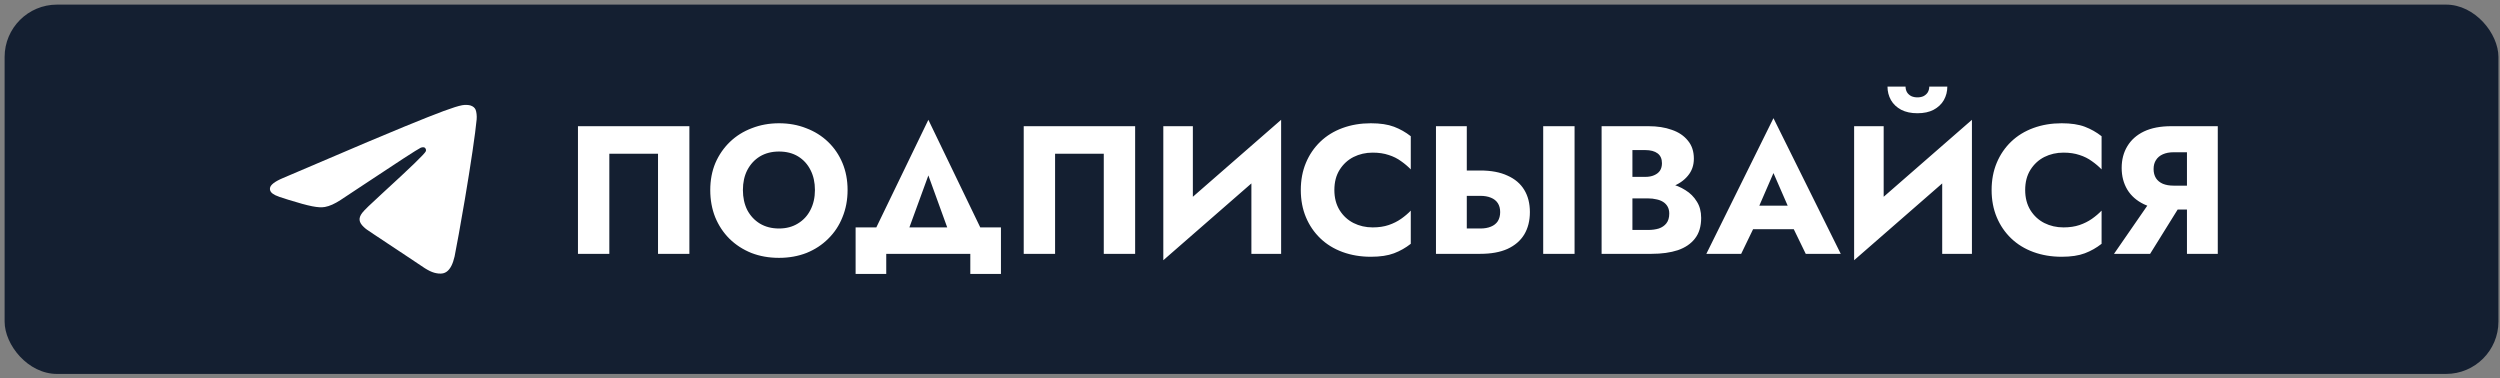
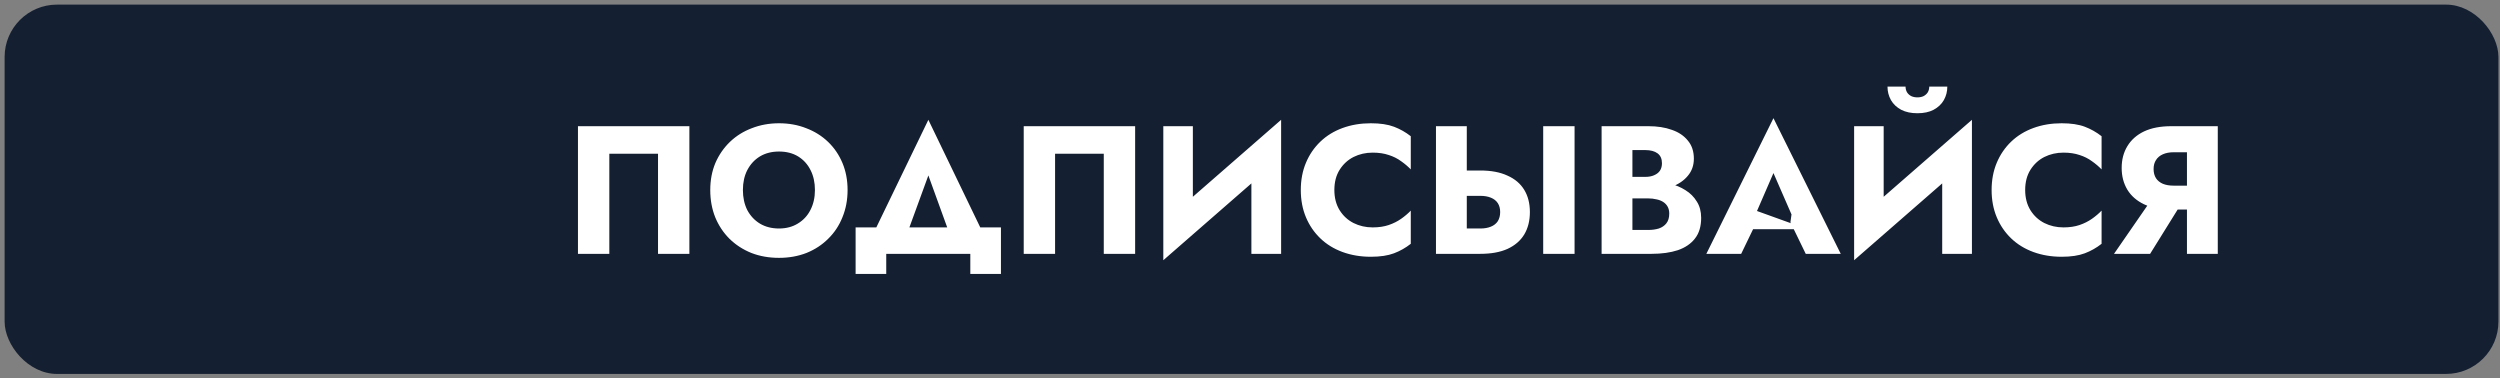
<svg xmlns="http://www.w3.org/2000/svg" width="271" height="41" viewBox="0 0 271 41" fill="none">
  <rect x="0" y="0" width="271" height="41" fill="#808080" stroke="none" />
  <rect x="0.5" y="0.5" width="270.331" height="40.033" rx="5.679" fill="#141F31" />
-   <path data-figma-bg-blur-radius="4.78369" fill-rule="evenodd" clip-rule="evenodd" d="M50.097 11.407C49.26 11.566 47.683 12.149 43.87 13.71C41.633 14.626 39.15 15.676 32.425 18.553C31.577 18.915 30.789 19.252 30.673 19.3C29.774 19.68 29.299 20.051 29.265 20.401C29.234 20.716 29.41 20.946 29.845 21.162C30.078 21.277 30.388 21.386 31.259 21.655C33.566 22.371 34.524 22.559 35.225 22.435C35.722 22.346 36.277 22.098 36.93 21.672C37.162 21.521 38.081 20.912 38.974 20.319C42.982 17.653 45.279 16.162 45.601 16.017C45.74 15.954 45.95 15.945 46.033 15.999C46.153 16.076 46.215 16.267 46.161 16.394C46.043 16.672 44.574 18.095 41.472 20.934C40.086 22.203 39.501 22.77 39.273 23.064C38.833 23.635 38.879 24.086 39.43 24.607C39.658 24.822 39.769 24.902 40.525 25.399C40.863 25.62 41.566 26.088 42.087 26.437C42.608 26.787 43.478 27.364 44.021 27.719C44.564 28.075 45.163 28.474 45.351 28.606C46.406 29.346 46.896 29.581 47.52 29.648C47.908 29.689 48.184 29.627 48.436 29.44C48.813 29.16 49.093 28.614 49.278 27.798C49.403 27.248 49.985 24.015 50.397 21.579C51.02 17.901 51.539 14.376 51.669 12.943C51.702 12.577 51.653 12.123 51.556 11.893C51.465 11.679 51.286 11.529 51.011 11.436C50.798 11.364 50.389 11.351 50.097 11.407Z" fill="white" />
-   <path d="M71.329 16.664H66.051V27.516H62.651V13.679H74.729V27.516H71.329V16.664ZM80.531 20.598C80.531 21.415 80.689 22.139 81.005 22.772C81.335 23.391 81.789 23.879 82.369 24.235C82.962 24.591 83.654 24.769 84.445 24.769C85.222 24.769 85.901 24.591 86.481 24.235C87.074 23.879 87.529 23.391 87.845 22.772C88.175 22.139 88.339 21.415 88.339 20.598C88.339 19.78 88.181 19.062 87.865 18.443C87.549 17.81 87.1 17.316 86.521 16.96C85.941 16.604 85.249 16.426 84.445 16.426C83.654 16.426 82.962 16.604 82.369 16.96C81.789 17.316 81.335 17.81 81.005 18.443C80.689 19.062 80.531 19.78 80.531 20.598ZM76.992 20.598C76.992 19.53 77.177 18.555 77.546 17.672C77.928 16.789 78.455 16.024 79.127 15.379C79.799 14.733 80.59 14.239 81.499 13.896C82.409 13.54 83.391 13.362 84.445 13.362C85.513 13.362 86.494 13.54 87.39 13.896C88.3 14.239 89.091 14.733 89.763 15.379C90.435 16.024 90.955 16.789 91.324 17.672C91.693 18.555 91.878 19.53 91.878 20.598C91.878 21.665 91.693 22.647 91.324 23.543C90.969 24.439 90.454 25.217 89.782 25.876C89.124 26.535 88.339 27.049 87.43 27.418C86.521 27.773 85.526 27.951 84.445 27.951C83.351 27.951 82.35 27.773 81.44 27.418C80.531 27.049 79.74 26.535 79.068 25.876C78.409 25.217 77.895 24.439 77.526 23.543C77.17 22.647 76.992 21.665 76.992 20.598ZM100.635 19.016L97.749 26.923H93.894L100.635 12.987L107.357 26.923H103.502L100.635 19.016ZM105.182 27.516H96.069V29.691H92.748V24.65H108.503V29.691H105.182V27.516ZM119.649 16.664H114.371V27.516H110.971V13.679H123.049V27.516H119.649V16.664ZM138.775 17.158L126.103 28.208L126.202 24.037L138.874 12.987L138.775 17.158ZM129.306 13.679V24.927L126.103 28.208V13.679H129.306ZM138.874 12.987V27.516H135.651V16.387L138.874 12.987ZM144.645 20.598C144.645 21.441 144.836 22.172 145.218 22.792C145.6 23.398 146.101 23.859 146.721 24.175C147.353 24.492 148.045 24.65 148.796 24.65C149.455 24.65 150.035 24.564 150.536 24.393C151.037 24.222 151.485 23.998 151.88 23.721C152.275 23.444 152.625 23.148 152.928 22.831V26.429C152.374 26.864 151.768 27.207 151.109 27.457C150.45 27.707 149.613 27.833 148.598 27.833C147.491 27.833 146.47 27.661 145.534 27.319C144.599 26.976 143.795 26.482 143.123 25.836C142.451 25.19 141.93 24.426 141.561 23.543C141.192 22.66 141.007 21.678 141.007 20.598C141.007 19.517 141.192 18.535 141.561 17.652C141.93 16.769 142.451 16.005 143.123 15.359C143.795 14.713 144.599 14.219 145.534 13.876C146.47 13.534 147.491 13.362 148.598 13.362C149.613 13.362 150.45 13.488 151.109 13.738C151.768 13.988 152.374 14.331 152.928 14.766V18.364C152.625 18.047 152.275 17.751 151.88 17.474C151.485 17.184 151.037 16.96 150.536 16.802C150.035 16.631 149.455 16.545 148.796 16.545C148.045 16.545 147.353 16.703 146.721 17.019C146.101 17.336 145.6 17.797 145.218 18.403C144.836 19.009 144.645 19.741 144.645 20.598ZM167.283 13.679H170.683V27.516H167.283V13.679ZM155.659 13.679H159V27.516H155.659V13.679ZM157.755 21.23V18.482H160.463C161.636 18.482 162.618 18.667 163.408 19.036C164.212 19.392 164.818 19.906 165.227 20.578C165.636 21.25 165.84 22.054 165.84 22.989C165.84 23.925 165.636 24.736 165.227 25.421C164.818 26.093 164.212 26.614 163.408 26.983C162.618 27.338 161.636 27.516 160.463 27.516H157.755V24.769H160.463C160.911 24.769 161.293 24.703 161.609 24.571C161.939 24.439 162.189 24.241 162.361 23.978C162.532 23.701 162.618 23.372 162.618 22.989C162.618 22.607 162.532 22.284 162.361 22.021C162.189 21.757 161.939 21.559 161.609 21.428C161.293 21.296 160.911 21.23 160.463 21.23H157.755ZM176.104 20.637V19.174H178.337C178.72 19.174 179.042 19.115 179.306 18.996C179.583 18.878 179.794 18.713 179.939 18.502C180.084 18.278 180.156 18.008 180.156 17.692C180.156 17.217 179.998 16.861 179.682 16.624C179.365 16.387 178.917 16.268 178.337 16.268H176.954V24.927H178.654C179.089 24.927 179.477 24.874 179.82 24.769C180.163 24.65 180.433 24.465 180.63 24.215C180.841 23.951 180.947 23.596 180.947 23.148C180.947 22.858 180.887 22.607 180.769 22.396C180.65 22.186 180.485 22.014 180.275 21.882C180.064 21.751 179.82 21.658 179.543 21.606C179.28 21.54 178.983 21.507 178.654 21.507H176.104V19.688H179.029C179.701 19.688 180.354 19.761 180.986 19.906C181.619 20.05 182.192 20.288 182.706 20.617C183.22 20.933 183.629 21.342 183.932 21.843C184.248 22.331 184.406 22.924 184.406 23.622C184.406 24.544 184.182 25.289 183.734 25.856C183.299 26.422 182.68 26.844 181.876 27.121C181.072 27.385 180.123 27.516 179.029 27.516H173.613V13.679H178.693C179.655 13.679 180.499 13.81 181.224 14.074C181.962 14.324 182.541 14.713 182.963 15.24C183.398 15.754 183.615 16.407 183.615 17.197C183.615 17.922 183.398 18.542 182.963 19.055C182.541 19.57 181.962 19.965 181.224 20.242C180.499 20.505 179.655 20.637 178.693 20.637H176.104ZM188.625 24.848L188.862 22.297H195.722L195.939 24.848H188.625ZM192.243 18.759L190.305 23.227L190.463 23.958L188.744 27.516H184.968L192.243 12.809L199.537 27.516H195.742L194.081 24.096L194.2 23.246L192.243 18.759ZM213.659 17.158L200.987 28.208L201.086 24.037L213.757 12.987L213.659 17.158ZM204.19 13.679V24.927L200.987 28.208V13.679H204.19ZM213.757 12.987V27.516H210.535V16.387L213.757 12.987ZM204.605 9.389H206.562C206.562 9.613 206.614 9.817 206.72 10.002C206.825 10.173 206.977 10.311 207.175 10.417C207.372 10.509 207.596 10.555 207.847 10.555C208.11 10.555 208.334 10.509 208.519 10.417C208.717 10.311 208.868 10.173 208.973 10.002C209.079 9.817 209.132 9.613 209.132 9.389H211.089C211.089 9.916 210.964 10.404 210.713 10.852C210.463 11.287 210.094 11.636 209.606 11.899C209.132 12.15 208.545 12.275 207.847 12.275C207.161 12.275 206.575 12.15 206.087 11.899C205.6 11.636 205.231 11.287 204.98 10.852C204.73 10.404 204.605 9.916 204.605 9.389ZM219.529 20.598C219.529 21.441 219.72 22.172 220.102 22.792C220.484 23.398 220.985 23.859 221.604 24.175C222.237 24.492 222.929 24.65 223.68 24.65C224.339 24.65 224.919 24.564 225.42 24.393C225.92 24.222 226.368 23.998 226.764 23.721C227.159 23.444 227.508 23.148 227.812 22.831V26.429C227.258 26.864 226.652 27.207 225.993 27.457C225.334 27.707 224.497 27.833 223.482 27.833C222.375 27.833 221.354 27.661 220.418 27.319C219.483 26.976 218.679 26.482 218.006 25.836C217.334 25.19 216.814 24.426 216.445 23.543C216.076 22.66 215.891 21.678 215.891 20.598C215.891 19.517 216.076 18.535 216.445 17.652C216.814 16.769 217.334 16.005 218.006 15.359C218.679 14.713 219.483 14.219 220.418 13.876C221.354 13.534 222.375 13.362 223.482 13.362C224.497 13.362 225.334 13.488 225.993 13.738C226.652 13.988 227.258 14.331 227.812 14.766V18.364C227.508 18.047 227.159 17.751 226.764 17.474C226.368 17.184 225.92 16.96 225.42 16.802C224.919 16.631 224.339 16.545 223.68 16.545C222.929 16.545 222.237 16.703 221.604 17.019C220.985 17.336 220.484 17.797 220.102 18.403C219.72 19.009 219.529 19.741 219.529 20.598ZM236.968 21.25L233.073 27.516H229.159L233.488 21.25H236.968ZM240.407 13.679V27.516H237.066V13.679H240.407ZM238.312 16.505H235.604C235.169 16.505 234.787 16.578 234.457 16.723C234.128 16.868 233.877 17.079 233.706 17.355C233.535 17.619 233.449 17.942 233.449 18.324C233.449 18.706 233.535 19.036 233.706 19.312C233.877 19.576 234.128 19.78 234.457 19.925C234.787 20.057 235.169 20.123 235.604 20.123H238.312V22.713H235.366C234.194 22.713 233.205 22.522 232.401 22.139C231.61 21.757 231.011 21.23 230.602 20.558C230.194 19.873 229.989 19.088 229.989 18.206C229.989 17.309 230.194 16.525 230.602 15.853C231.011 15.168 231.61 14.634 232.401 14.252C233.205 13.87 234.194 13.679 235.366 13.679H238.312V16.505Z" fill="white" />
+   <path d="M71.329 16.664H66.051V27.516H62.651V13.679H74.729V27.516H71.329V16.664ZM80.531 20.598C80.531 21.415 80.689 22.139 81.005 22.772C81.335 23.391 81.789 23.879 82.369 24.235C82.962 24.591 83.654 24.769 84.445 24.769C85.222 24.769 85.901 24.591 86.481 24.235C87.074 23.879 87.529 23.391 87.845 22.772C88.175 22.139 88.339 21.415 88.339 20.598C88.339 19.78 88.181 19.062 87.865 18.443C87.549 17.81 87.1 17.316 86.521 16.96C85.941 16.604 85.249 16.426 84.445 16.426C83.654 16.426 82.962 16.604 82.369 16.96C81.789 17.316 81.335 17.81 81.005 18.443C80.689 19.062 80.531 19.78 80.531 20.598ZM76.992 20.598C76.992 19.53 77.177 18.555 77.546 17.672C77.928 16.789 78.455 16.024 79.127 15.379C79.799 14.733 80.59 14.239 81.499 13.896C82.409 13.54 83.391 13.362 84.445 13.362C85.513 13.362 86.494 13.54 87.39 13.896C88.3 14.239 89.091 14.733 89.763 15.379C90.435 16.024 90.955 16.789 91.324 17.672C91.693 18.555 91.878 19.53 91.878 20.598C91.878 21.665 91.693 22.647 91.324 23.543C90.969 24.439 90.454 25.217 89.782 25.876C89.124 26.535 88.339 27.049 87.43 27.418C86.521 27.773 85.526 27.951 84.445 27.951C83.351 27.951 82.35 27.773 81.44 27.418C80.531 27.049 79.74 26.535 79.068 25.876C78.409 25.217 77.895 24.439 77.526 23.543C77.17 22.647 76.992 21.665 76.992 20.598ZM100.635 19.016L97.749 26.923H93.894L100.635 12.987L107.357 26.923H103.502L100.635 19.016ZM105.182 27.516H96.069V29.691H92.748V24.65H108.503V29.691H105.182V27.516ZM119.649 16.664H114.371V27.516H110.971V13.679H123.049V27.516H119.649V16.664ZM138.775 17.158L126.103 28.208L126.202 24.037L138.874 12.987L138.775 17.158ZM129.306 13.679V24.927L126.103 28.208V13.679H129.306ZM138.874 12.987V27.516H135.651V16.387L138.874 12.987ZM144.645 20.598C144.645 21.441 144.836 22.172 145.218 22.792C145.6 23.398 146.101 23.859 146.721 24.175C147.353 24.492 148.045 24.65 148.796 24.65C149.455 24.65 150.035 24.564 150.536 24.393C151.037 24.222 151.485 23.998 151.88 23.721C152.275 23.444 152.625 23.148 152.928 22.831V26.429C152.374 26.864 151.768 27.207 151.109 27.457C150.45 27.707 149.613 27.833 148.598 27.833C147.491 27.833 146.47 27.661 145.534 27.319C144.599 26.976 143.795 26.482 143.123 25.836C142.451 25.19 141.93 24.426 141.561 23.543C141.192 22.66 141.007 21.678 141.007 20.598C141.007 19.517 141.192 18.535 141.561 17.652C141.93 16.769 142.451 16.005 143.123 15.359C143.795 14.713 144.599 14.219 145.534 13.876C146.47 13.534 147.491 13.362 148.598 13.362C149.613 13.362 150.45 13.488 151.109 13.738C151.768 13.988 152.374 14.331 152.928 14.766V18.364C152.625 18.047 152.275 17.751 151.88 17.474C151.485 17.184 151.037 16.96 150.536 16.802C150.035 16.631 149.455 16.545 148.796 16.545C148.045 16.545 147.353 16.703 146.721 17.019C146.101 17.336 145.6 17.797 145.218 18.403C144.836 19.009 144.645 19.741 144.645 20.598ZM167.283 13.679H170.683V27.516H167.283V13.679ZM155.659 13.679H159V27.516H155.659V13.679ZM157.755 21.23V18.482H160.463C161.636 18.482 162.618 18.667 163.408 19.036C164.212 19.392 164.818 19.906 165.227 20.578C165.636 21.25 165.84 22.054 165.84 22.989C165.84 23.925 165.636 24.736 165.227 25.421C164.818 26.093 164.212 26.614 163.408 26.983C162.618 27.338 161.636 27.516 160.463 27.516H157.755V24.769H160.463C160.911 24.769 161.293 24.703 161.609 24.571C161.939 24.439 162.189 24.241 162.361 23.978C162.532 23.701 162.618 23.372 162.618 22.989C162.618 22.607 162.532 22.284 162.361 22.021C162.189 21.757 161.939 21.559 161.609 21.428C161.293 21.296 160.911 21.23 160.463 21.23H157.755ZM176.104 20.637V19.174H178.337C178.72 19.174 179.042 19.115 179.306 18.996C179.583 18.878 179.794 18.713 179.939 18.502C180.084 18.278 180.156 18.008 180.156 17.692C180.156 17.217 179.998 16.861 179.682 16.624C179.365 16.387 178.917 16.268 178.337 16.268H176.954V24.927H178.654C179.089 24.927 179.477 24.874 179.82 24.769C180.163 24.65 180.433 24.465 180.63 24.215C180.841 23.951 180.947 23.596 180.947 23.148C180.947 22.858 180.887 22.607 180.769 22.396C180.65 22.186 180.485 22.014 180.275 21.882C180.064 21.751 179.82 21.658 179.543 21.606C179.28 21.54 178.983 21.507 178.654 21.507H176.104V19.688H179.029C179.701 19.688 180.354 19.761 180.986 19.906C181.619 20.05 182.192 20.288 182.706 20.617C183.22 20.933 183.629 21.342 183.932 21.843C184.248 22.331 184.406 22.924 184.406 23.622C184.406 24.544 184.182 25.289 183.734 25.856C183.299 26.422 182.68 26.844 181.876 27.121C181.072 27.385 180.123 27.516 179.029 27.516H173.613V13.679H178.693C179.655 13.679 180.499 13.81 181.224 14.074C181.962 14.324 182.541 14.713 182.963 15.24C183.398 15.754 183.615 16.407 183.615 17.197C183.615 17.922 183.398 18.542 182.963 19.055C182.541 19.57 181.962 19.965 181.224 20.242C180.499 20.505 179.655 20.637 178.693 20.637H176.104ZM188.625 24.848L188.862 22.297L195.939 24.848H188.625ZM192.243 18.759L190.305 23.227L190.463 23.958L188.744 27.516H184.968L192.243 12.809L199.537 27.516H195.742L194.081 24.096L194.2 23.246L192.243 18.759ZM213.659 17.158L200.987 28.208L201.086 24.037L213.757 12.987L213.659 17.158ZM204.19 13.679V24.927L200.987 28.208V13.679H204.19ZM213.757 12.987V27.516H210.535V16.387L213.757 12.987ZM204.605 9.389H206.562C206.562 9.613 206.614 9.817 206.72 10.002C206.825 10.173 206.977 10.311 207.175 10.417C207.372 10.509 207.596 10.555 207.847 10.555C208.11 10.555 208.334 10.509 208.519 10.417C208.717 10.311 208.868 10.173 208.973 10.002C209.079 9.817 209.132 9.613 209.132 9.389H211.089C211.089 9.916 210.964 10.404 210.713 10.852C210.463 11.287 210.094 11.636 209.606 11.899C209.132 12.15 208.545 12.275 207.847 12.275C207.161 12.275 206.575 12.15 206.087 11.899C205.6 11.636 205.231 11.287 204.98 10.852C204.73 10.404 204.605 9.916 204.605 9.389ZM219.529 20.598C219.529 21.441 219.72 22.172 220.102 22.792C220.484 23.398 220.985 23.859 221.604 24.175C222.237 24.492 222.929 24.65 223.68 24.65C224.339 24.65 224.919 24.564 225.42 24.393C225.92 24.222 226.368 23.998 226.764 23.721C227.159 23.444 227.508 23.148 227.812 22.831V26.429C227.258 26.864 226.652 27.207 225.993 27.457C225.334 27.707 224.497 27.833 223.482 27.833C222.375 27.833 221.354 27.661 220.418 27.319C219.483 26.976 218.679 26.482 218.006 25.836C217.334 25.19 216.814 24.426 216.445 23.543C216.076 22.66 215.891 21.678 215.891 20.598C215.891 19.517 216.076 18.535 216.445 17.652C216.814 16.769 217.334 16.005 218.006 15.359C218.679 14.713 219.483 14.219 220.418 13.876C221.354 13.534 222.375 13.362 223.482 13.362C224.497 13.362 225.334 13.488 225.993 13.738C226.652 13.988 227.258 14.331 227.812 14.766V18.364C227.508 18.047 227.159 17.751 226.764 17.474C226.368 17.184 225.92 16.96 225.42 16.802C224.919 16.631 224.339 16.545 223.68 16.545C222.929 16.545 222.237 16.703 221.604 17.019C220.985 17.336 220.484 17.797 220.102 18.403C219.72 19.009 219.529 19.741 219.529 20.598ZM236.968 21.25L233.073 27.516H229.159L233.488 21.25H236.968ZM240.407 13.679V27.516H237.066V13.679H240.407ZM238.312 16.505H235.604C235.169 16.505 234.787 16.578 234.457 16.723C234.128 16.868 233.877 17.079 233.706 17.355C233.535 17.619 233.449 17.942 233.449 18.324C233.449 18.706 233.535 19.036 233.706 19.312C233.877 19.576 234.128 19.78 234.457 19.925C234.787 20.057 235.169 20.123 235.604 20.123H238.312V22.713H235.366C234.194 22.713 233.205 22.522 232.401 22.139C231.61 21.757 231.011 21.23 230.602 20.558C230.194 19.873 229.989 19.088 229.989 18.206C229.989 17.309 230.194 16.525 230.602 15.853C231.011 15.168 231.61 14.634 232.401 14.252C233.205 13.87 234.194 13.679 235.366 13.679H238.312V16.505Z" fill="white" />
  <defs>
    <clipPath id="bgblur_0_1414_347_clip_path" transform="translate(0 0)">
-       <path fill-rule="evenodd" clip-rule="evenodd" d="M50.097 11.407C49.26 11.566 47.683 12.149 43.87 13.71C41.633 14.626 39.15 15.676 32.425 18.553C31.577 18.915 30.789 19.252 30.673 19.3C29.774 19.68 29.299 20.051 29.265 20.401C29.234 20.716 29.41 20.946 29.845 21.162C30.078 21.277 30.388 21.386 31.259 21.655C33.566 22.371 34.524 22.559 35.225 22.435C35.722 22.346 36.277 22.098 36.93 21.672C37.162 21.521 38.081 20.912 38.974 20.319C42.982 17.653 45.279 16.162 45.601 16.017C45.74 15.954 45.95 15.945 46.033 15.999C46.153 16.076 46.215 16.267 46.161 16.394C46.043 16.672 44.574 18.095 41.472 20.934C40.086 22.203 39.501 22.77 39.273 23.064C38.833 23.635 38.879 24.086 39.43 24.607C39.658 24.822 39.769 24.902 40.525 25.399C40.863 25.62 41.566 26.088 42.087 26.437C42.608 26.787 43.478 27.364 44.021 27.719C44.564 28.075 45.163 28.474 45.351 28.606C46.406 29.346 46.896 29.581 47.52 29.648C47.908 29.689 48.184 29.627 48.436 29.44C48.813 29.16 49.093 28.614 49.278 27.798C49.403 27.248 49.985 24.015 50.397 21.579C51.02 17.901 51.539 14.376 51.669 12.943C51.702 12.577 51.653 12.123 51.556 11.893C51.465 11.679 51.286 11.529 51.011 11.436C50.798 11.364 50.389 11.351 50.097 11.407Z" />
-     </clipPath>
+       </clipPath>
  </defs>
</svg>